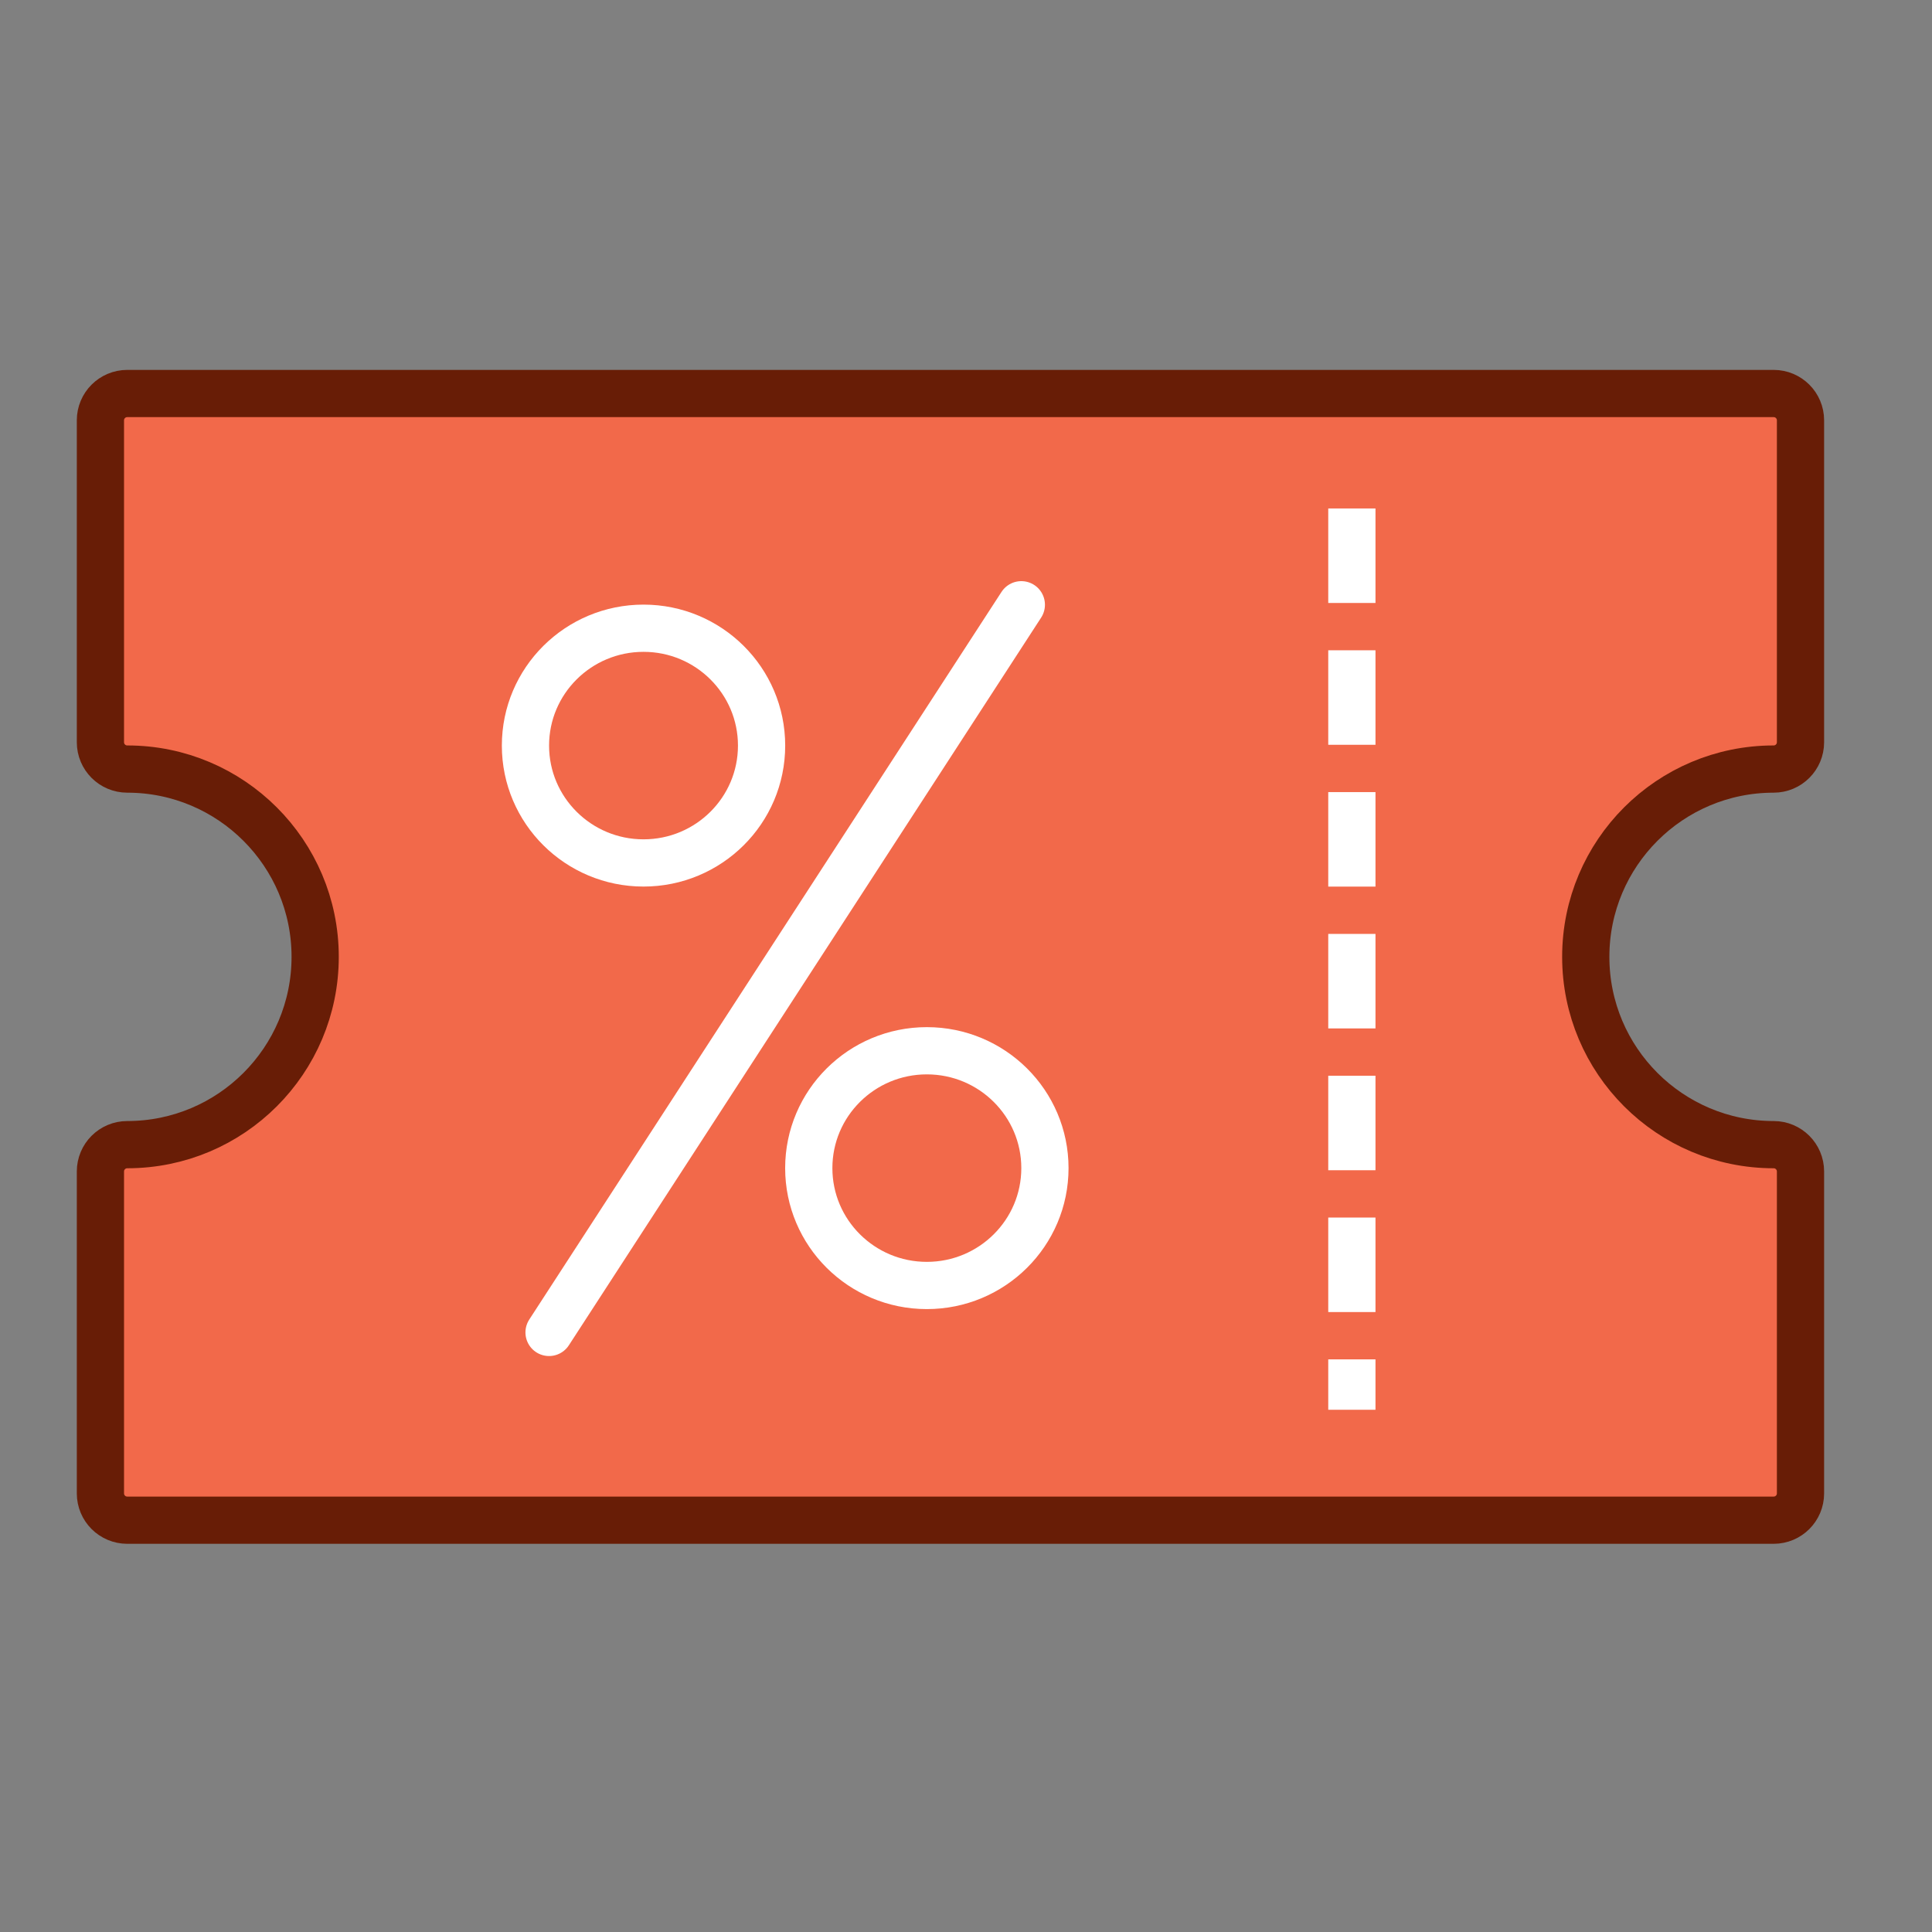
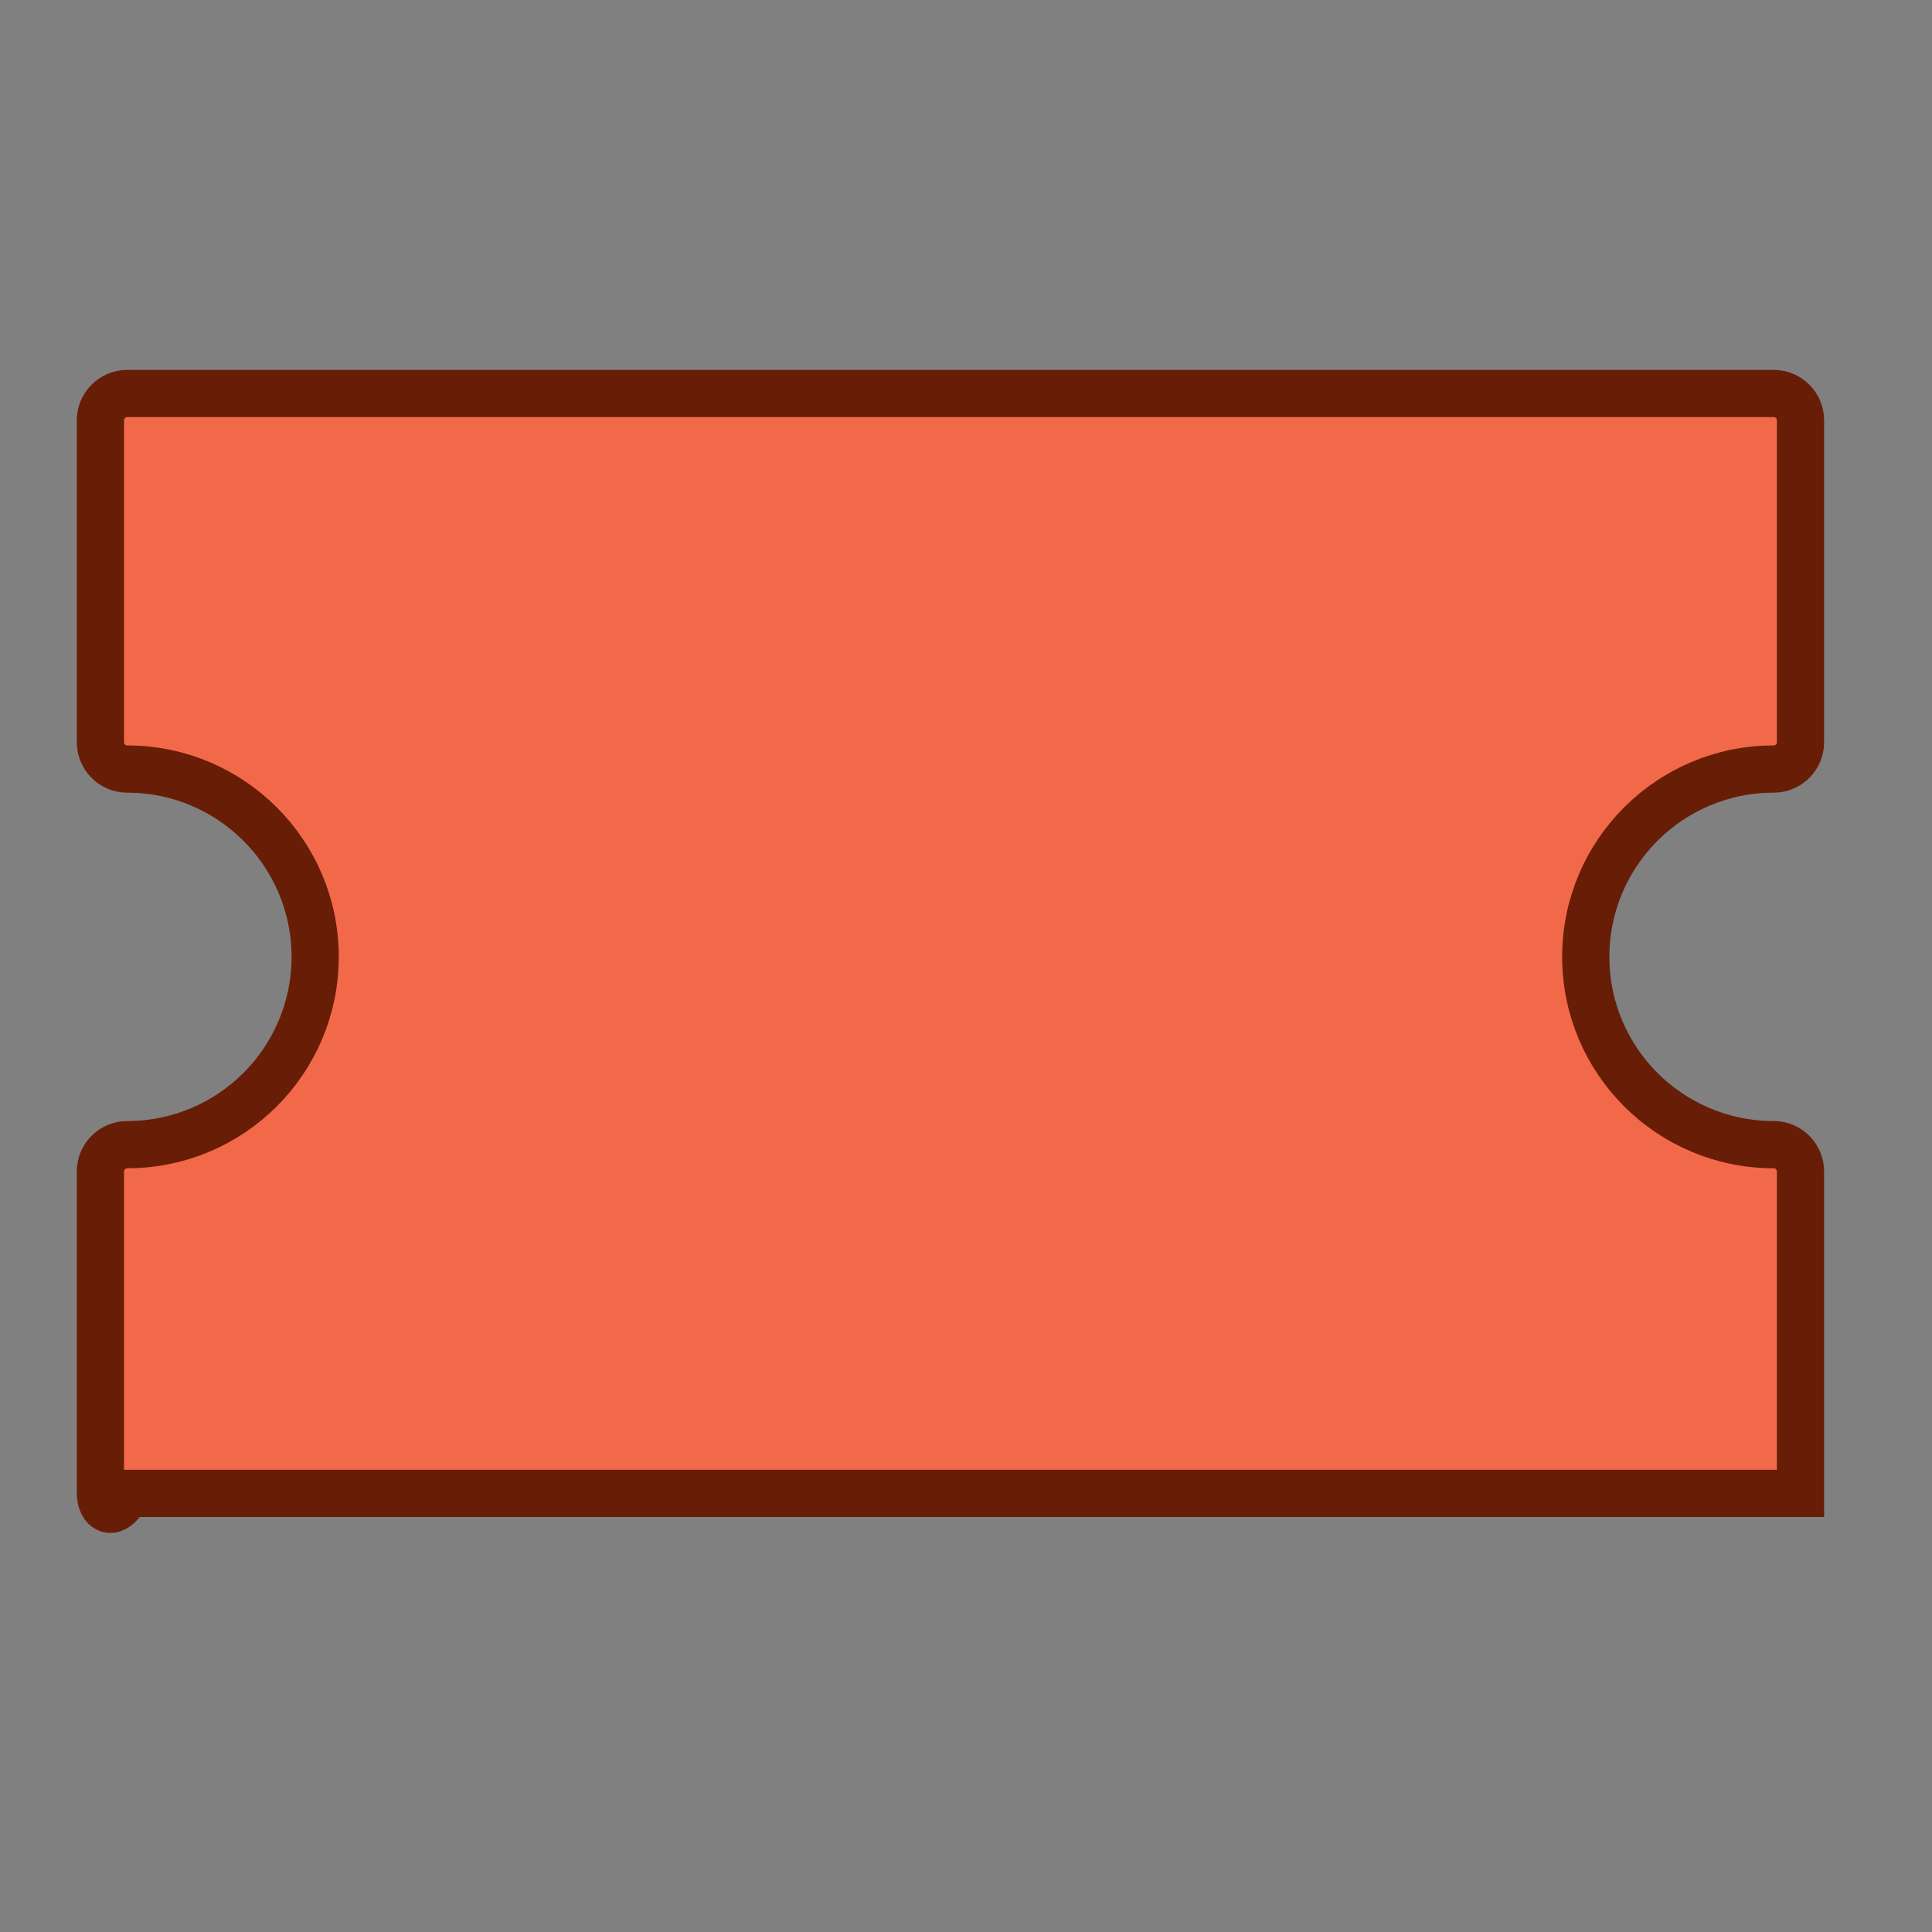
<svg xmlns="http://www.w3.org/2000/svg" width="47" height="47" viewBox="0 0 47 47" fill="none">
  <rect x="0" y="0" width="47" height="47" fill="#808080" stroke="none" />
-   <path d="M43.148 27.846C43.509 27.846 43.801 28.138 43.801 28.498V36.33C43.801 36.69 43.509 36.982 43.148 36.982H3.096C2.735 36.982 2.443 36.69 2.443 36.33V28.498C2.443 28.138 2.735 27.846 3.096 27.846C5.62 27.846 7.667 25.8 7.667 23.277C7.667 20.756 5.619 18.709 3.096 18.709C2.735 18.709 2.443 18.417 2.443 18.056V10.225C2.443 9.865 2.735 9.573 3.096 9.573H43.148C43.509 9.573 43.801 9.865 43.801 10.225V18.056C43.801 18.417 43.509 18.709 43.148 18.709C40.624 18.709 38.577 20.755 38.577 23.277C38.577 25.801 40.624 27.846 43.148 27.846Z" fill="#F2694A" stroke="#681D06" stroke-width="1.149" />
-   <path fill-rule="evenodd" clip-rule="evenodd" d="M15.655 20.993C17.241 20.993 18.527 19.715 18.527 18.138C18.527 16.561 17.241 15.283 15.655 15.283C14.069 15.283 12.783 16.561 12.783 18.138C12.783 19.715 14.069 20.993 15.655 20.993Z" stroke="white" stroke-width="1.149" />
-   <path fill-rule="evenodd" clip-rule="evenodd" d="M22.547 31.272C24.134 31.272 25.42 29.994 25.42 28.417C25.42 26.84 24.134 25.562 22.547 25.562C20.961 25.562 19.675 26.84 19.675 28.417C19.675 29.994 20.961 31.272 22.547 31.272Z" stroke="white" stroke-width="1.149" />
-   <path d="M32.887 12.944V33.721" stroke="white" stroke-width="1.149" stroke-linecap="square" stroke-dasharray="1.15 2.3" />
-   <path d="M13.357 32.414L24.846 14.712" stroke="white" stroke-width="1.149" stroke-linecap="round" />
+   <path d="M43.148 27.846C43.509 27.846 43.801 28.138 43.801 28.498V36.33H3.096C2.735 36.982 2.443 36.69 2.443 36.33V28.498C2.443 28.138 2.735 27.846 3.096 27.846C5.62 27.846 7.667 25.8 7.667 23.277C7.667 20.756 5.619 18.709 3.096 18.709C2.735 18.709 2.443 18.417 2.443 18.056V10.225C2.443 9.865 2.735 9.573 3.096 9.573H43.148C43.509 9.573 43.801 9.865 43.801 10.225V18.056C43.801 18.417 43.509 18.709 43.148 18.709C40.624 18.709 38.577 20.755 38.577 23.277C38.577 25.801 40.624 27.846 43.148 27.846Z" fill="#F2694A" stroke="#681D06" stroke-width="1.149" />
</svg>